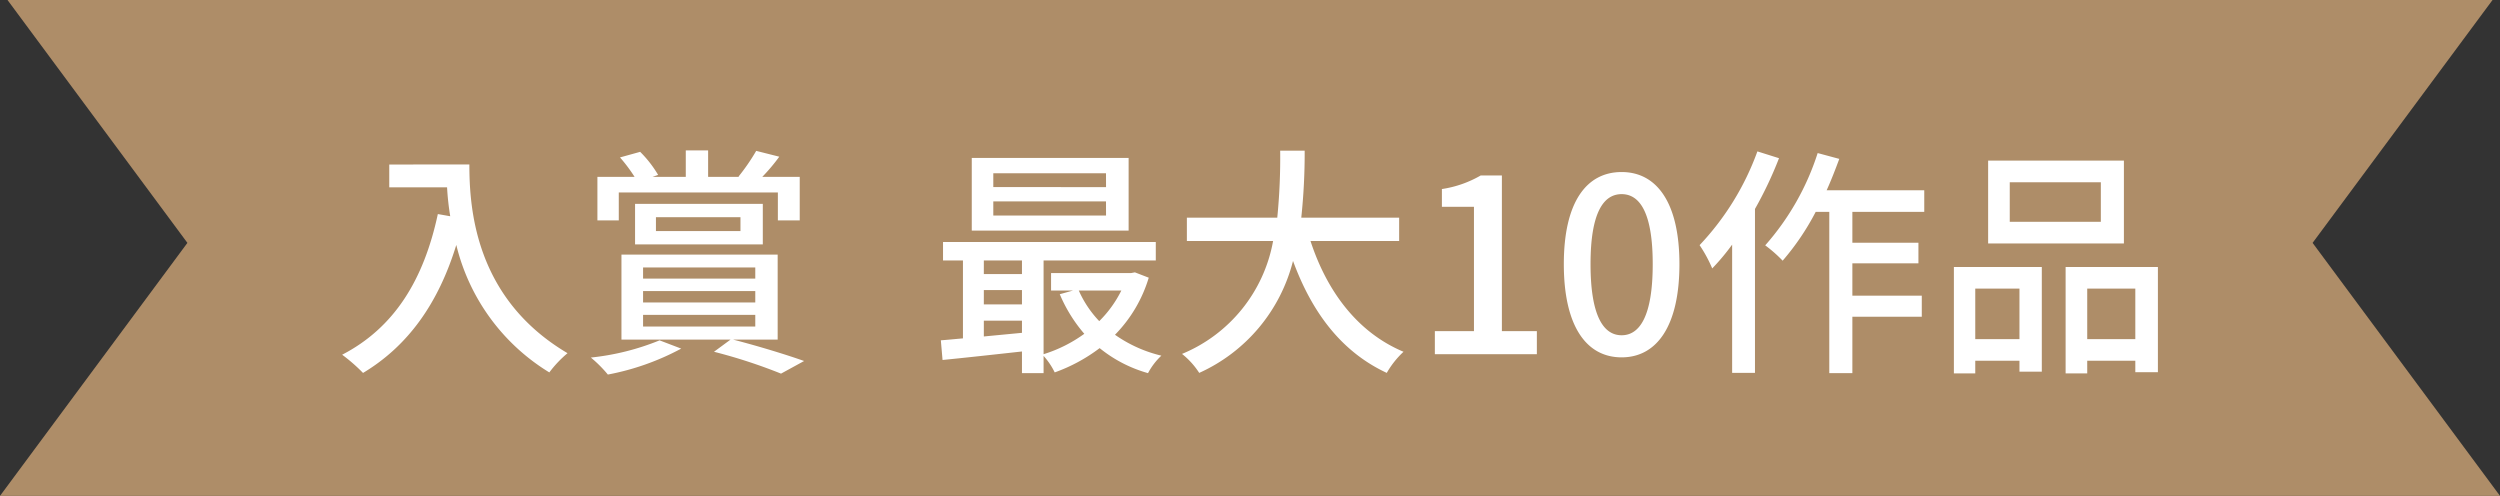
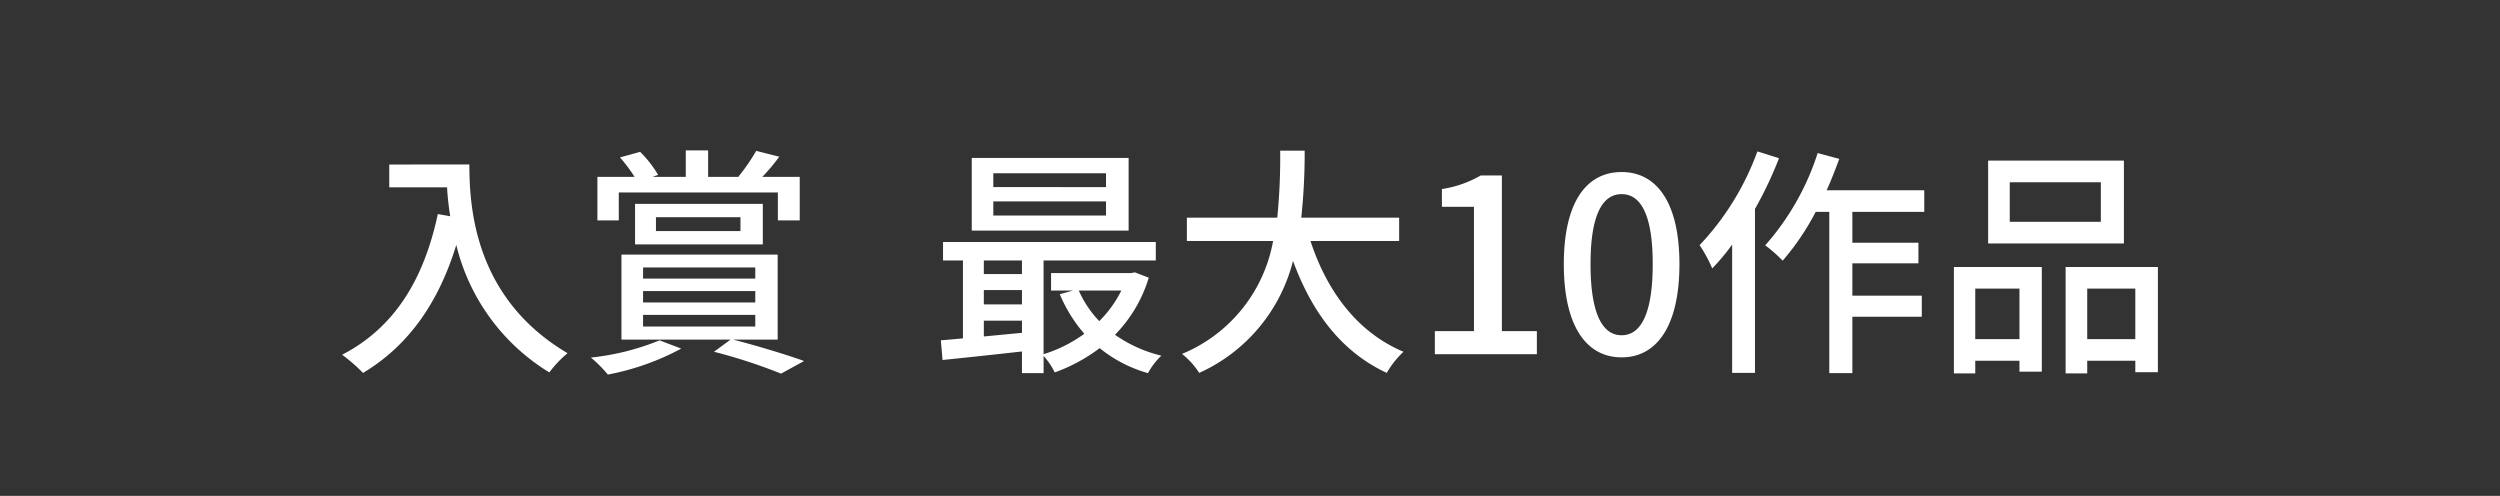
<svg xmlns="http://www.w3.org/2000/svg" width="247.037" height="48.999" viewBox="0 0 247.037 48.999">
  <rect x="0" y="0" width="247.037" height="48.999" fill="#333333" stroke="none" />
  <g transform="translate(-1247.481 -4660)">
-     <path d="M-8100.481,48h-247.037L-8329,23l-17.777-24h245.557L-8119,23l18.519,25Z" transform="translate(9595 4661)" fill="#ae8d68" />
    <path d="M-85.536-18.744v2.256h5.712a26.521,26.521,0,0,0,.312,2.856l-1.224-.216c-1.392,6.5-4.3,11.232-9.456,13.9a17.071,17.071,0,0,1,2.064,1.8c4.44-2.664,7.44-6.864,9.216-12.648A20.363,20.363,0,0,0-69.72,1.8a11.277,11.277,0,0,1,1.8-1.9c-9.144-5.4-9.7-14.3-9.7-18.648Zm22.68,2.76h15.72v2.76h2.16v-4.3h-3.7a18.277,18.277,0,0,0,1.68-1.992l-2.28-.576a20.129,20.129,0,0,1-1.752,2.544l.072.024h-3.072v-2.616h-2.208v2.616H-59.52l.552-.192a11.33,11.33,0,0,0-1.776-2.28l-1.992.552a15.407,15.407,0,0,1,1.44,1.92h-3.672v4.3h2.112Zm3.672,2.448h8.352v1.368h-8.352Zm10.56,2.688v-4.008H-61.248v4.008Zm-10.2,9.48a24.743,24.743,0,0,1-6.792,1.7,12.347,12.347,0,0,1,1.68,1.68A25.112,25.112,0,0,0-56.688-.552Zm-1.632-2.52h11.088v1.152H-60.456Zm0-2.352h11.088v1.128H-60.456Zm0-2.328h11.088v1.1H-60.456Zm13.3,7.128v-8.4H-62.592v8.4h10.776l-1.632,1.2a52.557,52.557,0,0,1,6.624,2.16l2.28-1.248c-1.68-.6-4.488-1.464-7.008-2.112Zm32.448-15.072H-25.848V-17.88h11.136Zm0,2.808H-25.848V-15.1h11.136Zm2.232-5.688h-15.5v7.176h15.5Zm-.72,13.1a11.31,11.31,0,0,1-2.184,3.024A10.578,10.578,0,0,1-17.4-6.288ZM-26.784-1.752v-1.56h3.768v1.2Zm0-4.584h3.768V-4.92h-3.768Zm3.768-2.928V-7.92h-3.768V-9.264Zm11.16,1.176-.384.072h-7.9v1.728h2.16l-1.3.36a14.7,14.7,0,0,0,2.424,3.912A13.812,13.812,0,0,1-20.88,0V-9.264H-9.792v-1.824H-30.816v1.824h1.968v7.7c-.792.072-1.536.144-2.184.192l.168,1.944c2.184-.216,5.016-.528,7.848-.84V1.872h2.136V.168a6.991,6.991,0,0,1,1.1,1.632,16.576,16.576,0,0,0,4.44-2.4A13.3,13.3,0,0,0-10.56,1.872,6.612,6.612,0,0,1-9.24.144,13.336,13.336,0,0,1-13.824-1.92a13.634,13.634,0,0,0,3.336-5.64Zm26.112-3.1v-2.3H4.584a60.541,60.541,0,0,0,.336-6.624H2.5a60.186,60.186,0,0,1-.288,6.624H-6.72v2.3H1.8a14.931,14.931,0,0,1-9,11.16A7.785,7.785,0,0,1-5.5,1.848,16.6,16.6,0,0,0,3.768-9.216C5.64-4.128,8.544-.24,13.032,1.848A8.826,8.826,0,0,1,14.688-.24c-4.536-1.9-7.56-5.952-9.192-10.944ZM17.784,0h10.08V-2.28H24.408V-17.664H22.32a10.851,10.851,0,0,1-3.84,1.344v1.752h3.168V-2.28H17.784ZM36.24.312C39.7.312,41.952-2.76,41.952-8.9c0-6.1-2.256-9.1-5.712-9.1-3.48,0-5.712,2.976-5.712,9.1C30.528-2.76,32.76.312,36.24.312Zm0-2.184c-1.8,0-3.072-1.92-3.072-7.032,0-5.064,1.272-6.912,3.072-6.912s3.072,1.848,3.072,6.912C39.312-3.792,38.04-1.872,36.24-1.872ZM49.656-20.04a26.7,26.7,0,0,1-5.712,9.264,13.447,13.447,0,0,1,1.248,2.3,21.692,21.692,0,0,0,1.968-2.352V1.848h2.256v-16.2a38.163,38.163,0,0,0,2.376-5.016Zm16.488,5.976V-16.2H56.5c.456-1.008.864-2.064,1.248-3.1l-2.136-.576a25.5,25.5,0,0,1-5.184,9.12A13.437,13.437,0,0,1,52.152-9.24a24.84,24.84,0,0,0,3.264-4.824H56.76V1.872h2.28V-3.7H65.9V-5.784H59.04V-8.976h6.528v-2.04H59.04v-3.048Zm17.448.984h-9v-3.912h9Zm2.28-6.048H72.456v8.184H85.872ZM75.552-6.48v4.992H71.184V-6.48ZM69.072,1.9h2.112V.648h4.368v1.08H77.76V-8.616H69.072ZM82.248-1.488V-6.48H87v4.992ZM80.112-8.616V1.9h2.136V.648H87V1.776h2.232V-8.616Z" transform="translate(1371.482 4695)" fill="#fff" />
  </g>
</svg>